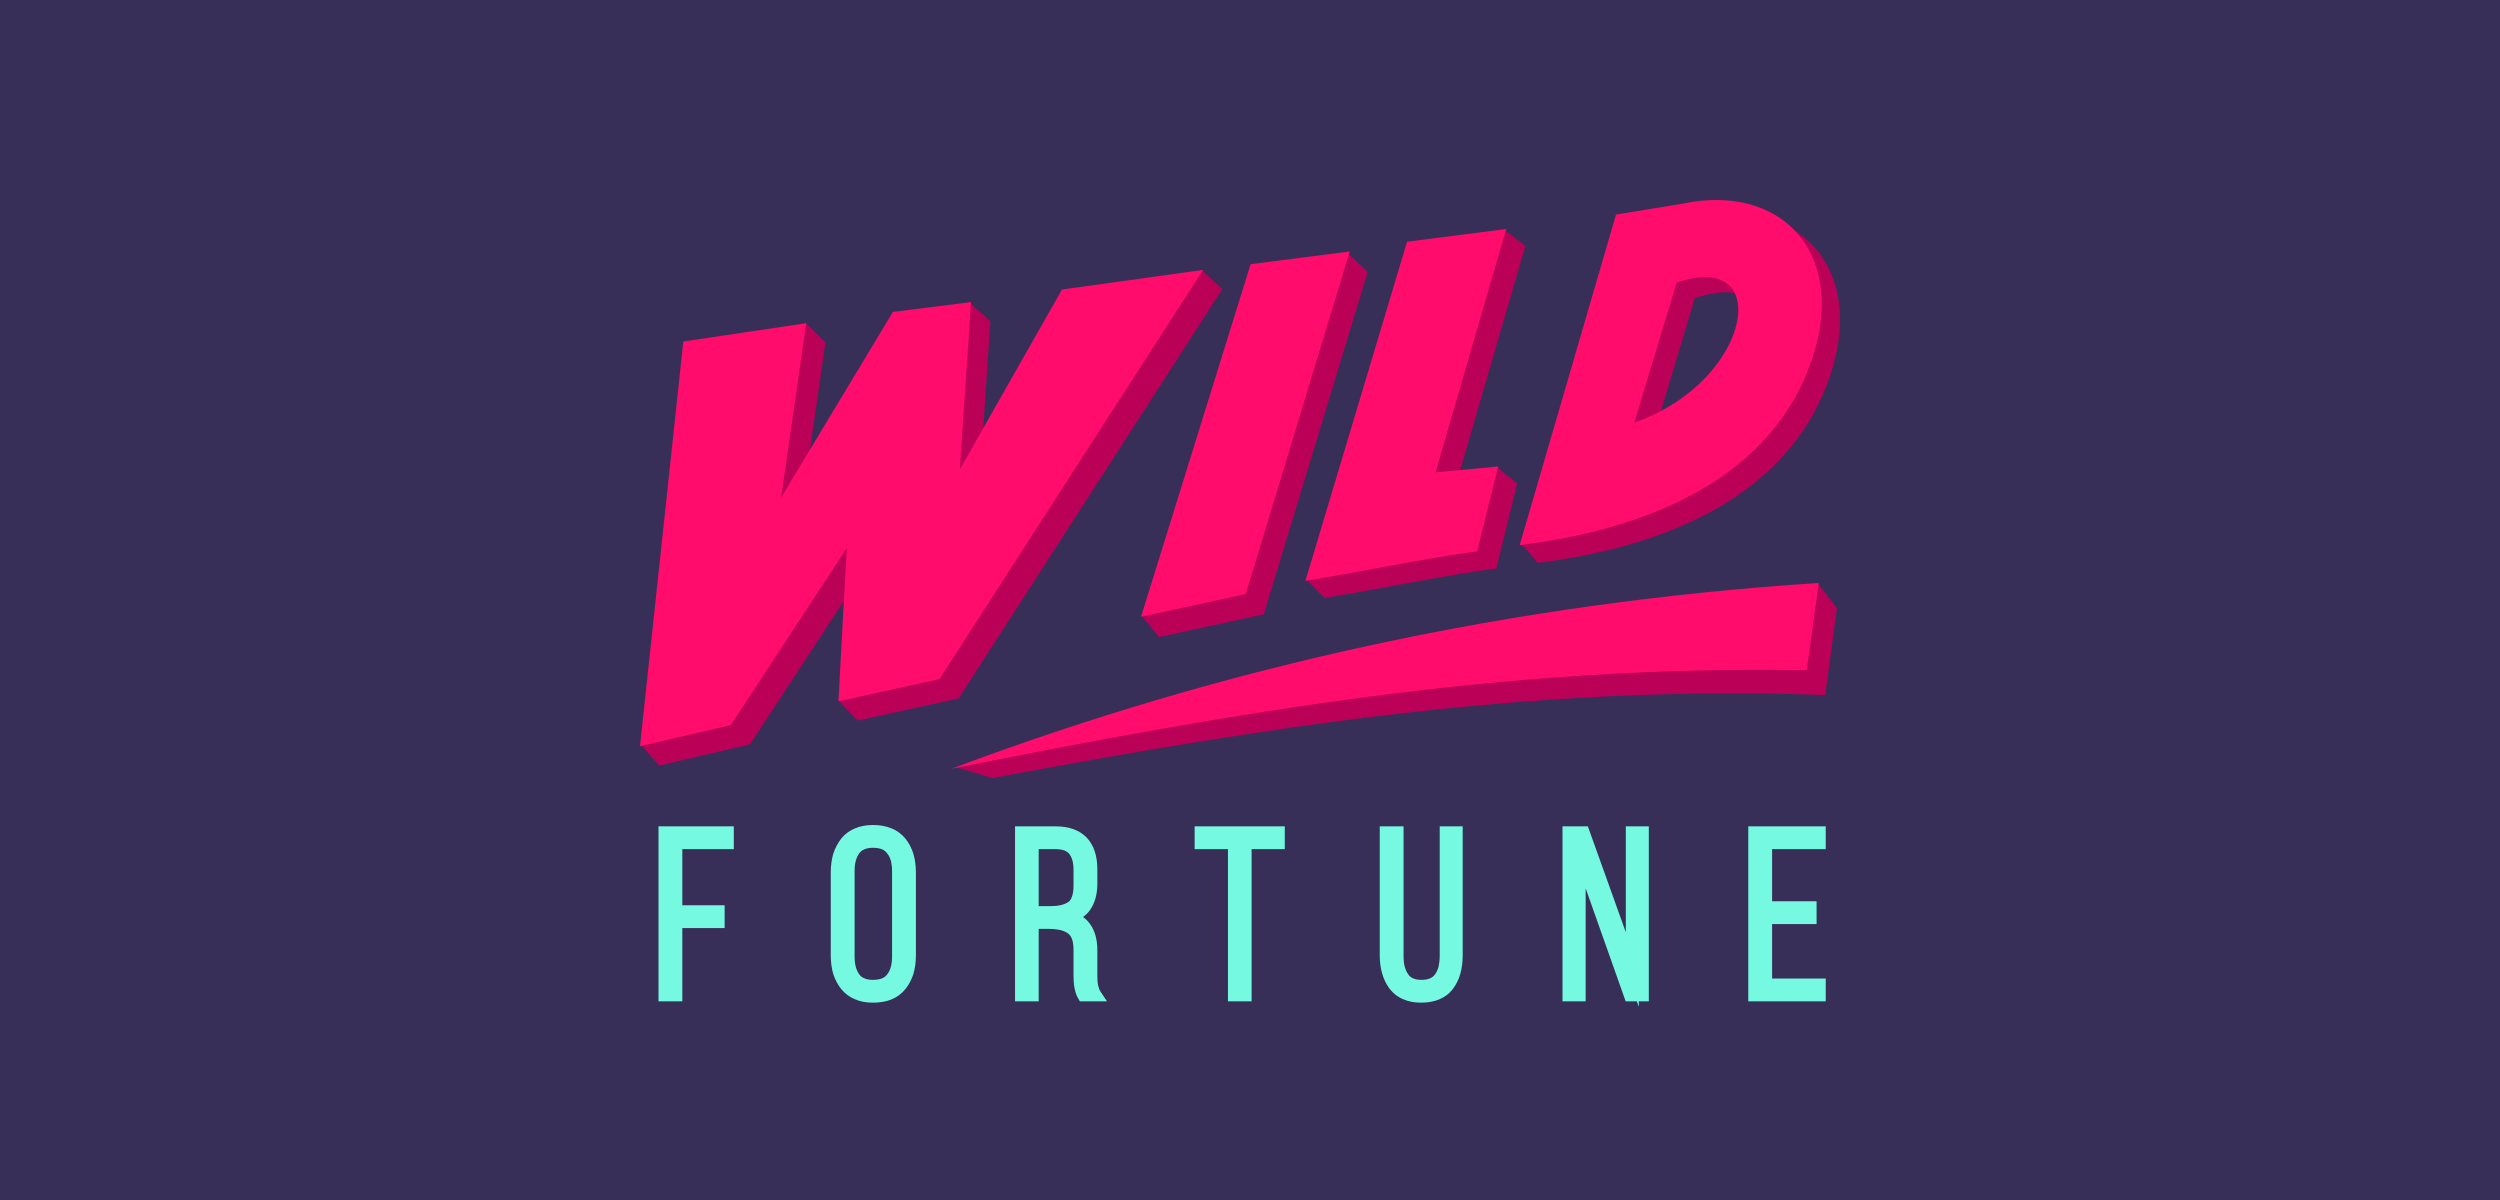
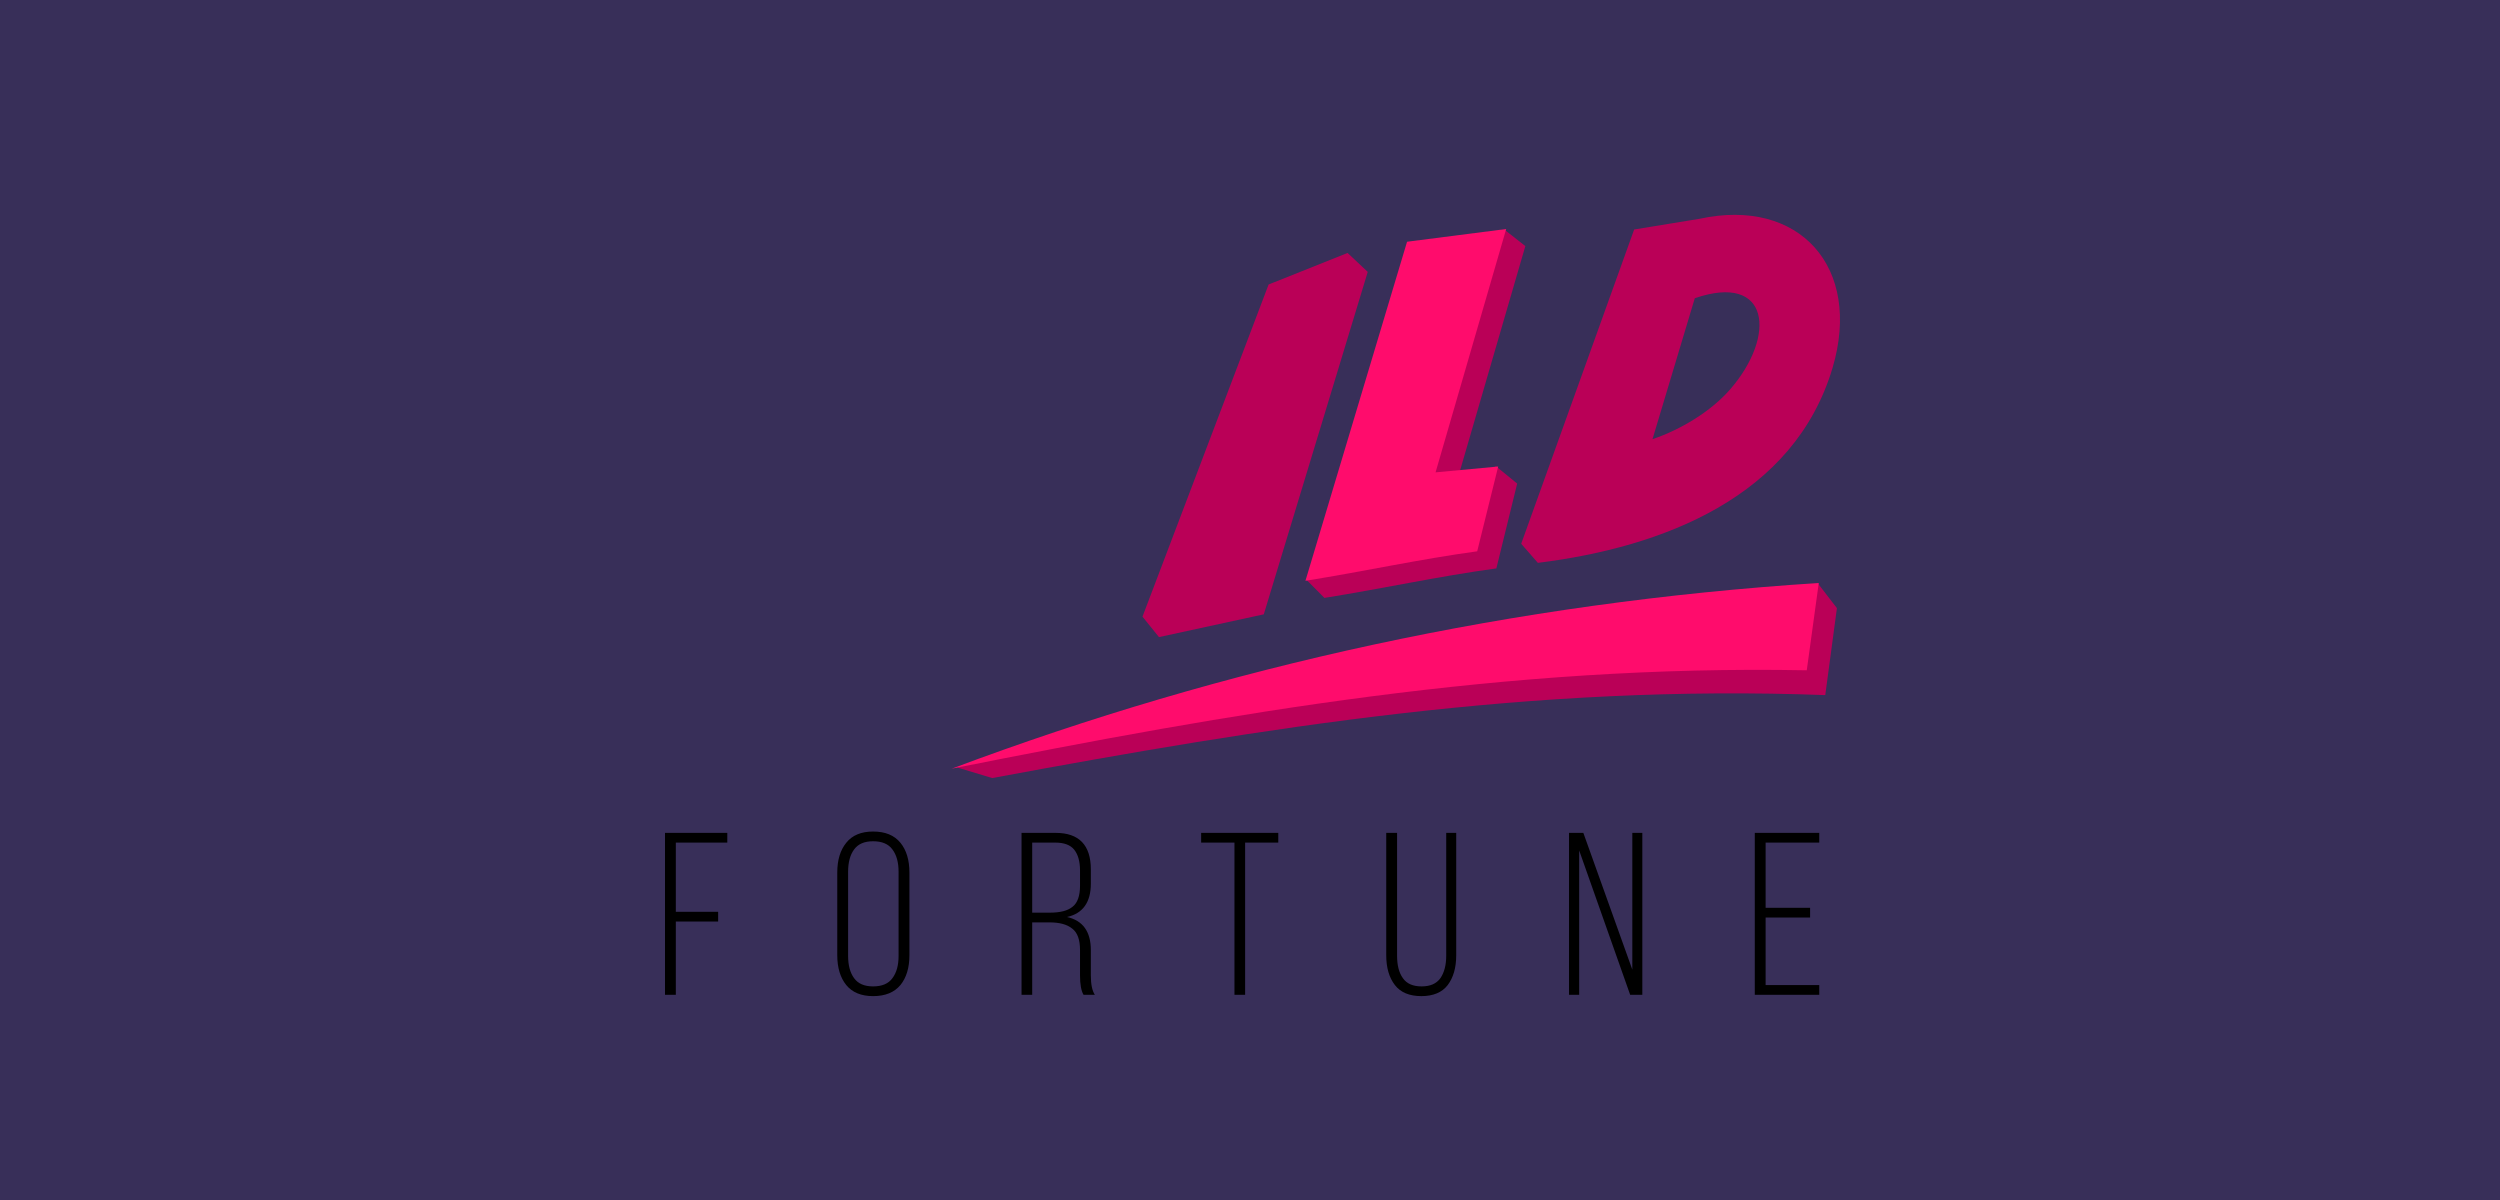
<svg xmlns="http://www.w3.org/2000/svg" width="125" height="60" viewBox="0 0 125 60" fill="none">
  <rect width="125" height="60" fill="#382F59" />
  <path fill-rule="evenodd" clip-rule="evenodd" d="M49.611 38.903L47.895 38.384C47.561 38.283 65.213 34.504 71.286 33.758C76.818 33.079 82.249 33.49 87.297 30.967L90.896 29.174L91.846 30.406L91.263 34.755C76.576 34.202 63.239 36.372 49.611 38.903Z" fill="#BA0057" />
  <path fill-rule="evenodd" clip-rule="evenodd" d="M81.708 11.475L76.06 27.188L76.893 28.143C83.165 27.364 89.713 24.833 91.629 18.389C93.12 13.352 89.955 9.858 84.981 10.939L81.708 11.475ZM86.514 19.461C85.54 20.584 84.015 21.489 82.624 21.959L84.74 14.911C88.497 13.62 88.83 16.788 86.514 19.461Z" fill="#BA0057" />
  <path fill-rule="evenodd" clip-rule="evenodd" d="M71.303 12.941L65.313 28.981L66.221 29.895C69.212 29.417 71.877 28.822 74.818 28.42L75.859 24.179L74.801 23.316L72.727 24.473L76.267 12.305L75.276 11.525L71.303 12.941Z" fill="#BA0057" />
  <path fill-rule="evenodd" clip-rule="evenodd" d="M63.431 14.224L57.124 30.833L57.949 31.855L63.189 30.716L68.387 13.595L67.379 12.648L63.431 14.224Z" fill="#BA0057" />
-   <path fill-rule="evenodd" clip-rule="evenodd" d="M35.124 18.037L32.042 37.235L32.958 38.275L37.498 37.219L43.296 28.369L42.005 35.107L42.88 36.029L47.928 34.922L61.115 14.458L60.107 13.52L54.059 15.439L48.961 24.431L49.519 16.067L48.469 15.112L45.604 16.562L40.014 25.838L41.272 17.123L40.322 16.193L35.124 18.037Z" fill="#BA0057" />
-   <path fill-rule="evenodd" clip-rule="evenodd" d="M34.166 17.073L32 37.311L36.54 36.255L42.338 27.406L41.922 35.065L46.97 33.959L60.157 13.495L53.101 14.475L47.994 23.467L48.553 15.104L44.646 15.598L39.056 24.875L40.314 16.16L34.166 17.073Z" fill="#FF0C6C" />
-   <path fill-rule="evenodd" clip-rule="evenodd" d="M62.531 13.21L57.05 30.841L62.289 29.702L67.488 12.573L62.531 13.21Z" fill="#FF0C6C" />
  <path fill-rule="evenodd" clip-rule="evenodd" d="M70.353 12.087L65.272 29.04C68.254 28.562 70.928 27.967 73.86 27.565L74.91 23.325L71.778 23.618L75.31 11.45L70.353 12.087Z" fill="#FF0C6C" />
-   <path fill-rule="evenodd" clip-rule="evenodd" d="M80.8 10.729L75.985 27.255C82.257 26.484 88.805 23.97 90.721 17.584C92.212 12.59 89.047 9.129 84.073 10.193L80.8 10.729ZM85.49 18.648C84.515 19.763 83.107 20.66 81.716 21.129L83.832 14.132C87.347 12.9 87.797 16 85.49 18.648Z" fill="#FF0C6C" />
  <path fill-rule="evenodd" clip-rule="evenodd" d="M47.586 38.434C61.289 33.288 75.71 30.129 90.938 29.149L90.338 33.515C75.26 33.23 61.573 35.643 47.586 38.434Z" fill="#FF0C6C" />
  <path d="M33.25 49.739V41.644H36.365V42.13H33.791V45.591H35.907V46.077H33.791V49.739H33.25ZM41.863 47.761V43.63C41.863 43.001 42.013 42.507 42.313 42.138C42.613 41.761 43.063 41.577 43.654 41.577C44.263 41.577 44.712 41.761 45.021 42.138C45.321 42.507 45.471 43.001 45.471 43.63V47.761C45.471 48.381 45.321 48.884 45.021 49.253C44.712 49.621 44.263 49.806 43.654 49.806C43.063 49.806 42.613 49.621 42.313 49.253C42.013 48.884 41.863 48.381 41.863 47.761ZM42.405 47.795C42.405 48.264 42.505 48.641 42.705 48.909C42.905 49.186 43.221 49.32 43.654 49.32C44.096 49.32 44.421 49.186 44.621 48.909C44.829 48.633 44.929 48.264 44.929 47.795V43.588C44.929 43.118 44.829 42.75 44.621 42.473C44.421 42.197 44.096 42.063 43.654 42.063C43.221 42.063 42.905 42.197 42.705 42.473C42.505 42.741 42.405 43.118 42.405 43.588V47.795ZM51.077 49.739V41.644H52.785C53.951 41.644 54.542 42.255 54.542 43.47V44.183C54.542 45.113 54.142 45.674 53.351 45.85C54.142 46.026 54.542 46.58 54.542 47.51V48.767C54.542 49.219 54.609 49.538 54.742 49.739H54.176C54.059 49.538 54.001 49.219 54.001 48.767V47.501C54.001 46.99 53.876 46.63 53.609 46.429C53.351 46.219 52.976 46.119 52.468 46.119H51.61V49.739H51.077ZM51.61 45.633H52.485C53.001 45.633 53.384 45.54 53.626 45.339C53.876 45.147 54.001 44.794 54.001 44.283V43.521C54.001 43.068 53.901 42.725 53.709 42.482C53.518 42.247 53.201 42.13 52.768 42.13H51.61V45.633ZM60.057 42.13V41.644H63.914V42.13H62.256V49.739H61.723V42.13H60.057ZM69.312 47.761V41.644H69.854V47.786C69.854 48.255 69.945 48.633 70.145 48.909C70.337 49.186 70.653 49.32 71.078 49.32C71.511 49.32 71.82 49.186 72.02 48.909C72.211 48.633 72.311 48.255 72.311 47.786V41.644H72.811V47.761C72.811 48.381 72.669 48.876 72.386 49.253C72.103 49.621 71.661 49.806 71.07 49.806C70.47 49.806 70.029 49.621 69.745 49.253C69.454 48.876 69.312 48.381 69.312 47.761ZM78.451 49.739V41.644H79.167L81.616 48.482V41.644H82.116V49.739H81.508L78.959 42.523V49.739H78.451ZM87.739 49.739V41.644H90.963V42.13H88.281V45.389H90.505V45.876H88.281V49.253H90.963V49.739H87.739Z" fill="black" />
-   <path d="M32.925 49.739V41.317H36.69V42.456H34.116V45.264H36.232V46.403H34.116V50.066H32.925V49.739ZM41.538 47.761V43.63C41.538 43.286 41.58 42.976 41.663 42.691C41.755 42.406 41.888 42.155 42.063 41.928C42.246 41.702 42.48 41.526 42.755 41.417C43.013 41.308 43.313 41.25 43.654 41.25C43.996 41.25 44.304 41.308 44.571 41.417C44.854 41.526 45.079 41.702 45.27 41.928C45.445 42.146 45.578 42.398 45.67 42.691C45.753 42.976 45.795 43.286 45.795 43.63V47.761C45.795 48.105 45.753 48.415 45.67 48.7C45.578 48.984 45.445 49.236 45.27 49.454C45.079 49.688 44.854 49.856 44.571 49.973C44.304 50.082 43.996 50.133 43.654 50.133C43.321 50.133 43.013 50.082 42.755 49.965C42.48 49.856 42.246 49.68 42.063 49.454C41.888 49.236 41.755 48.984 41.663 48.7C41.58 48.415 41.538 48.105 41.538 47.761ZM42.73 47.794C42.73 48.004 42.746 48.188 42.788 48.339C42.829 48.49 42.888 48.616 42.963 48.716C43.029 48.809 43.113 48.876 43.221 48.917C43.338 48.968 43.479 48.993 43.654 48.993C43.837 48.993 43.979 48.968 44.104 48.917C44.204 48.876 44.296 48.809 44.362 48.716C44.446 48.607 44.504 48.482 44.545 48.339C44.587 48.18 44.604 48.004 44.604 47.794V43.588C44.604 43.378 44.587 43.202 44.545 43.043C44.504 42.901 44.446 42.775 44.362 42.674C44.296 42.582 44.204 42.507 44.104 42.465C43.979 42.414 43.829 42.389 43.654 42.389C43.479 42.389 43.338 42.414 43.221 42.465C43.113 42.507 43.029 42.574 42.963 42.666C42.888 42.766 42.829 42.892 42.788 43.043C42.746 43.194 42.73 43.378 42.73 43.588V47.794ZM50.752 49.739V41.317H52.784C53.459 41.317 53.975 41.509 54.334 41.878C54.684 42.247 54.867 42.775 54.867 43.47V44.183C54.867 44.719 54.742 45.155 54.509 45.49C54.409 45.633 54.292 45.75 54.151 45.85C54.292 45.951 54.409 46.068 54.509 46.211C54.742 46.538 54.867 46.973 54.867 47.51V48.767C54.867 48.968 54.875 49.144 54.909 49.278C54.934 49.395 54.967 49.487 55.008 49.554L55.35 50.066H53.992L53.901 49.906C53.817 49.772 53.767 49.605 53.726 49.404C53.692 49.219 53.676 49.01 53.676 48.767V47.501C53.676 47.283 53.651 47.099 53.601 46.956C53.559 46.839 53.492 46.747 53.417 46.68H53.409C53.317 46.605 53.201 46.554 53.051 46.512C52.884 46.471 52.693 46.445 52.468 46.445H51.935V50.066H50.752V49.739ZM51.935 45.306H52.484C52.718 45.306 52.918 45.289 53.076 45.247C53.226 45.205 53.342 45.155 53.434 45.088C53.509 45.029 53.559 44.945 53.601 44.828C53.651 44.685 53.676 44.501 53.676 44.283V43.521C53.676 43.319 53.659 43.152 53.617 43.01C53.584 42.884 53.526 42.775 53.459 42.691C53.401 42.616 53.317 42.565 53.218 42.523C53.101 42.481 52.951 42.456 52.768 42.456H51.935V45.306ZM59.732 42.13V41.317H64.239V42.456H62.581V50.066H61.398V42.456H59.732V42.13ZM68.987 47.761V41.317H70.178V47.786C70.178 47.996 70.195 48.18 70.237 48.339C70.278 48.482 70.337 48.616 70.412 48.716C70.47 48.809 70.553 48.876 70.653 48.917C70.77 48.968 70.911 48.993 71.078 48.993C71.253 48.993 71.394 48.968 71.503 48.917C71.603 48.876 71.686 48.809 71.753 48.716C71.828 48.616 71.886 48.482 71.928 48.339C71.961 48.18 71.986 47.996 71.986 47.786V41.317H73.135V47.761C73.135 48.105 73.094 48.406 73.019 48.683C72.936 48.976 72.811 49.227 72.644 49.445C72.469 49.68 72.244 49.848 71.969 49.965C71.711 50.074 71.411 50.133 71.07 50.133C70.728 50.133 70.428 50.082 70.17 49.965C69.895 49.856 69.67 49.68 69.487 49.445C69.32 49.227 69.195 48.976 69.112 48.691C69.029 48.406 68.987 48.105 68.987 47.761ZM78.125 49.739V41.317C79.008 41.317 78.259 41.317 79.392 41.317L81.291 46.613V41.317H82.441V50.066H81.941V50.342L81.841 50.066H81.283L79.283 44.417V50.066H78.125V49.739ZM87.414 49.739V41.317H91.287V42.456H88.605V45.063H90.829V46.202H88.605V48.926H91.287V50.066H87.414V49.739Z" fill="#75F9E1" />
</svg>